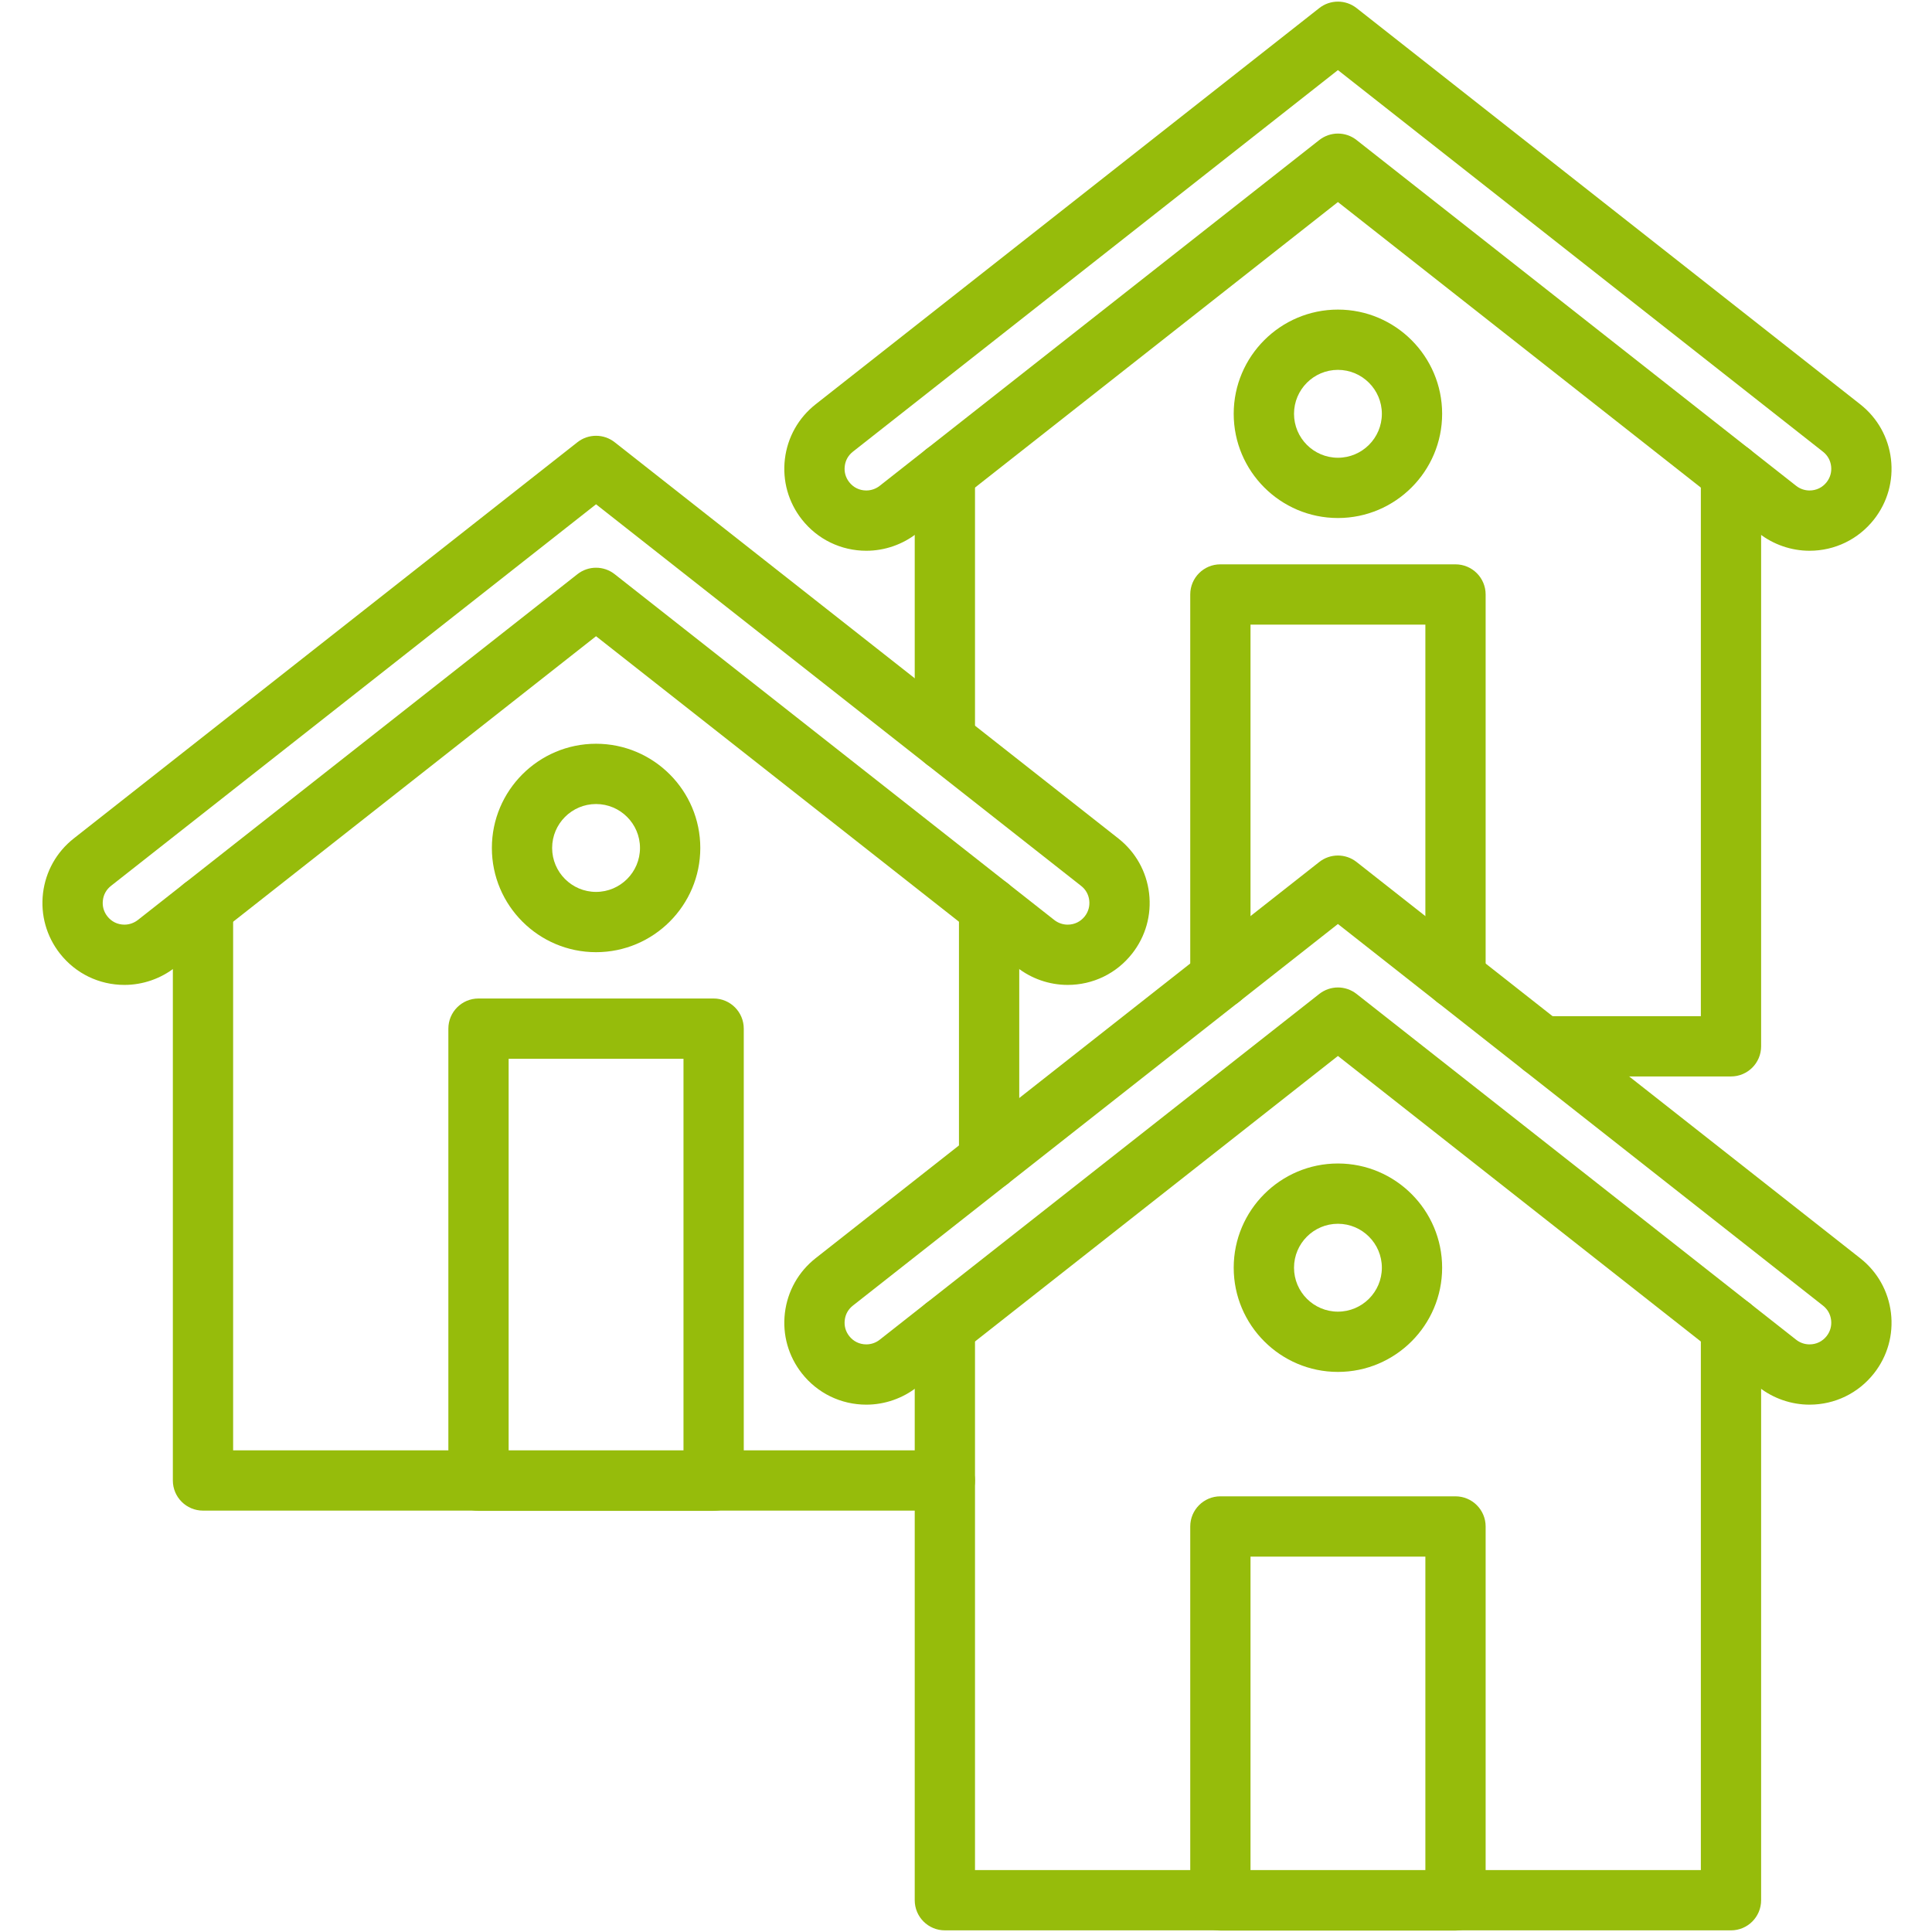
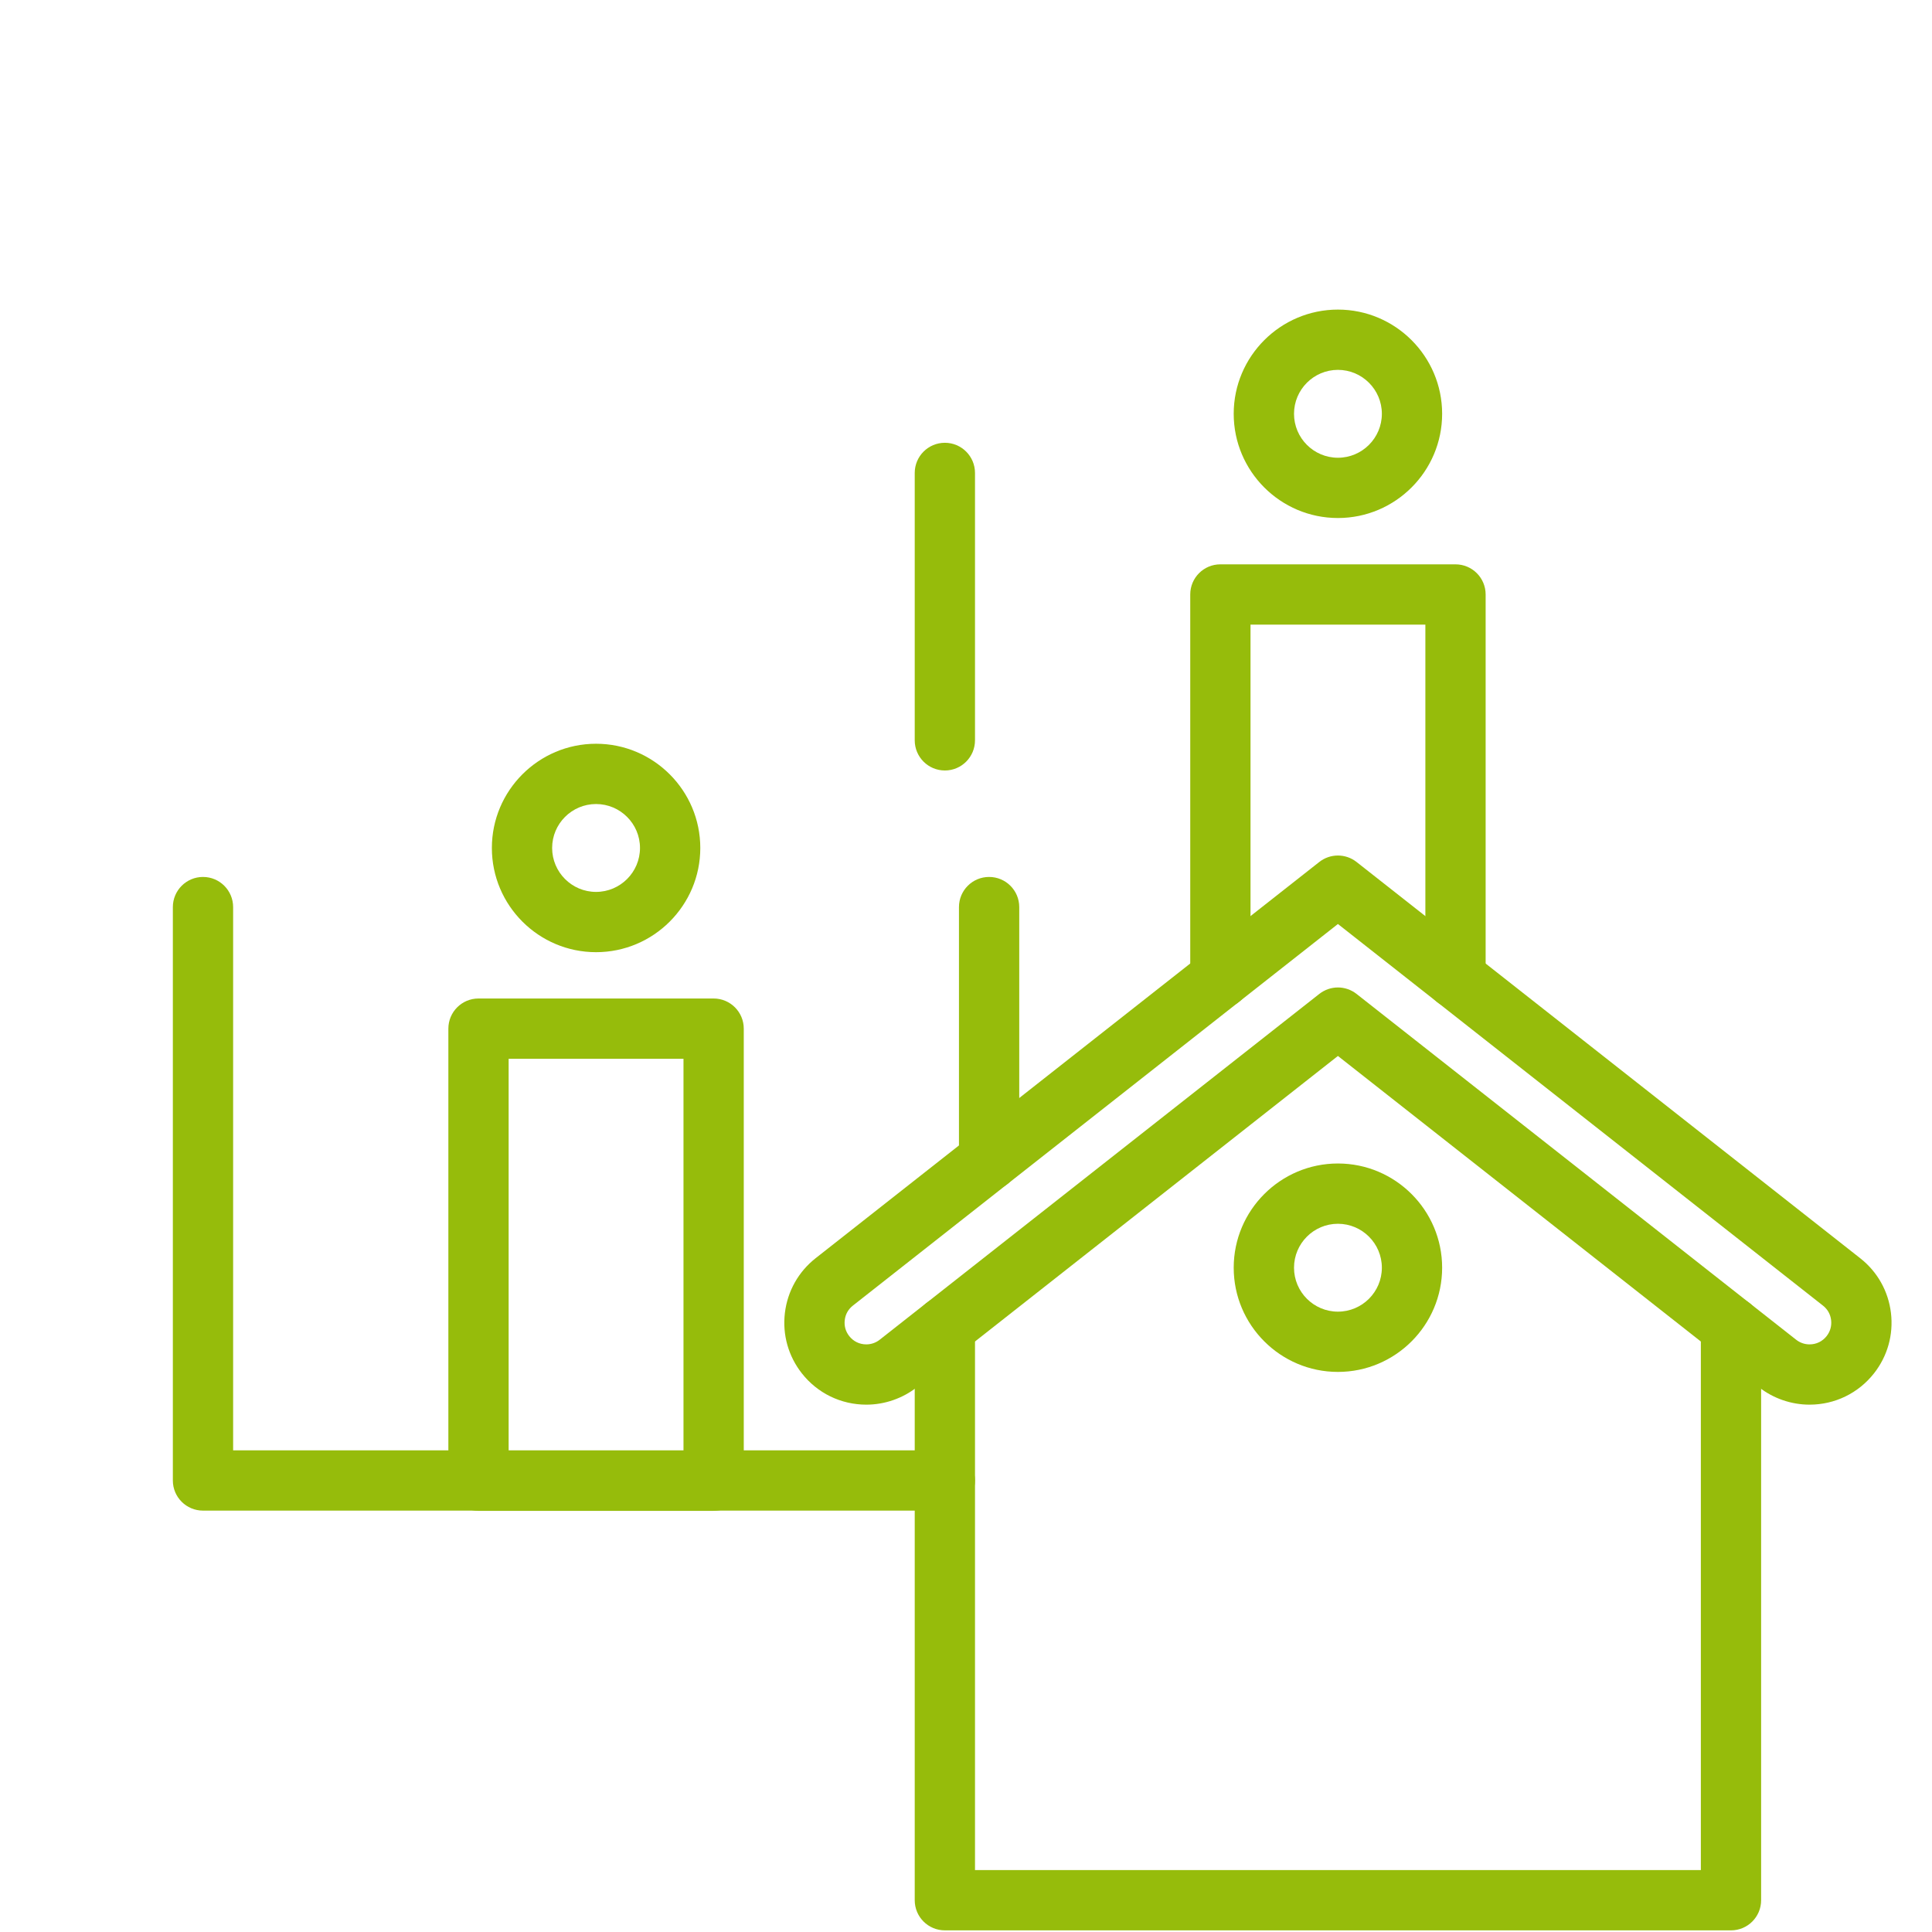
<svg xmlns="http://www.w3.org/2000/svg" width="300" zoomAndPan="magnify" viewBox="0 0 224.88 225" height="300" preserveAspectRatio="xMidYMid meet" version="1.0">
  <defs>
    <clipPath id="836eb8a569">
      <path d="M 106.043 151 L 205.371 151 L 205.371 224.836 L 106.043 224.836 Z M 106.043 151 " clip-rule="nonzero" />
    </clipPath>
    <clipPath id="3dbf395b26">
      <path d="M 91 99.52 L 220.23 99.52 L 220.23 164 L 91 164 Z M 91 99.52 " clip-rule="nonzero" />
    </clipPath>
    <clipPath id="eadb3592ef">
-       <path d="M 138.34 174 L 173 174 L 173 224.836 L 138.34 224.836 Z M 138.34 174 " clip-rule="nonzero" />
-     </clipPath>
+       </clipPath>
    <clipPath id="0874f5d55d">
-       <path d="M 4.637 50 L 134 50 L 134 115 L 4.637 115 Z M 4.637 50 " clip-rule="nonzero" />
-     </clipPath>
+       </clipPath>
    <clipPath id="53cdadb393">
-       <path d="M 91 0.188 L 220.23 0.188 L 220.23 64.176 L 91 64.176 Z M 91 0.188 " clip-rule="nonzero" />
-     </clipPath>
+       </clipPath>
  </defs>
  <g clip-path="url(#836eb8a569)">
    <path fill="#96bc0b" d="M 201.531 224.809 L 109.98 224.809 C 108.039 224.809 106.469 223.238 106.469 221.301 L 106.469 154.523 C 106.469 152.586 108.039 151.016 109.98 151.016 C 111.918 151.016 113.488 152.586 113.488 154.523 L 113.488 217.789 L 198.02 217.789 L 198.02 154.523 C 198.02 152.582 199.59 151.012 201.531 151.012 C 203.469 151.012 205.039 152.582 205.039 154.523 L 205.039 221.301 C 205.039 223.238 203.469 224.809 201.531 224.809 " fill-opacity="1" fill-rule="evenodd" />
  </g>
  <g clip-path="url(#3dbf395b26)">
    <path fill="#96bc0b" d="M 210.676 163.586 C 208.547 163.586 206.449 162.859 204.773 161.543 L 155.754 122.977 L 106.734 161.543 C 105.059 162.859 102.965 163.586 100.832 163.586 C 97.883 163.586 95.148 162.258 93.324 159.941 C 91.75 157.938 91.047 155.438 91.348 152.906 C 91.652 150.375 92.922 148.109 94.926 146.531 L 153.582 100.387 C 154.855 99.383 156.652 99.383 157.926 100.387 L 216.582 146.535 C 218.586 148.109 219.859 150.375 220.16 152.906 C 220.461 155.438 219.762 157.938 218.184 159.941 C 216.359 162.258 213.625 163.586 210.676 163.586 Z M 155.754 115 C 156.52 115 157.289 115.254 157.926 115.754 L 209.117 156.023 C 209.559 156.375 210.113 156.566 210.676 156.566 C 211.473 156.566 212.176 156.223 212.668 155.602 C 213.09 155.062 213.27 154.418 213.191 153.738 C 213.109 153.055 212.781 152.473 212.242 152.051 L 155.754 107.609 L 99.266 152.051 C 98.73 152.473 98.398 153.055 98.32 153.738 C 98.238 154.418 98.418 155.062 98.844 155.602 C 99.332 156.223 100.039 156.566 100.832 156.566 C 101.395 156.566 101.949 156.375 102.391 156.023 L 153.582 115.754 C 154.223 115.254 154.988 115 155.754 115 " fill-opacity="1" fill-rule="evenodd" />
  </g>
  <g clip-path="url(#eadb3592ef)">
    <path fill="#96bc0b" d="M 169.445 224.836 L 142.062 224.836 C 140.125 224.836 138.555 223.266 138.555 221.324 L 138.555 177.773 C 138.555 175.836 140.125 174.262 142.062 174.262 L 169.445 174.262 C 171.383 174.262 172.957 175.836 172.957 177.773 L 172.957 221.324 C 172.957 223.266 171.383 224.836 169.445 224.836 Z M 145.574 217.816 L 165.938 217.816 L 165.938 181.285 L 145.574 181.285 L 145.574 217.816 " fill-opacity="1" fill-rule="evenodd" />
  </g>
  <path fill="#96bc0b" d="M 155.754 159.773 C 149.062 159.773 143.617 154.328 143.617 147.637 C 143.617 140.945 149.062 135.5 155.754 135.5 C 162.445 135.5 167.891 140.945 167.891 147.637 C 167.891 154.328 162.445 159.773 155.754 159.773 Z M 155.754 142.52 C 152.934 142.52 150.641 144.816 150.641 147.637 C 150.641 150.461 152.934 152.754 155.754 152.754 C 158.574 152.754 160.871 150.461 160.871 147.637 C 160.871 144.816 158.574 142.52 155.754 142.52 " fill-opacity="1" fill-rule="evenodd" />
  <path fill="#96bc0b" d="M 109.98 175.926 L 23.582 175.926 C 21.641 175.926 20.07 174.355 20.07 172.418 L 20.07 105.641 C 20.07 103.703 21.641 102.129 23.582 102.129 C 25.52 102.129 27.09 103.703 27.09 105.641 L 27.09 168.906 L 109.98 168.906 C 111.918 168.906 113.488 170.48 113.488 172.418 C 113.488 174.355 111.918 175.926 109.98 175.926 " fill-opacity="1" fill-rule="evenodd" />
  <path fill="#96bc0b" d="M 115.129 138.613 C 113.191 138.613 111.621 137.043 111.621 135.105 L 111.621 105.637 C 111.621 103.699 113.191 102.129 115.129 102.129 C 117.07 102.129 118.641 103.699 118.641 105.637 L 118.641 135.102 C 118.641 137.043 117.07 138.613 115.129 138.613 " fill-opacity="1" fill-rule="evenodd" />
  <g clip-path="url(#0874f5d55d)">
    <path fill="#96bc0b" d="M 124.277 114.703 C 122.148 114.703 120.051 113.977 118.375 112.656 L 69.355 74.094 L 20.336 112.66 C 18.66 113.977 16.566 114.703 14.434 114.703 C 11.484 114.703 8.75 113.375 6.926 111.059 C 5.352 109.055 4.648 106.555 4.949 104.02 C 5.254 101.492 6.523 99.227 8.527 97.648 L 67.184 51.504 C 68.457 50.5 70.254 50.5 71.527 51.504 L 130.184 97.648 C 132.188 99.227 133.461 101.492 133.762 104.02 C 134.062 106.555 133.363 109.055 131.785 111.059 C 129.965 113.375 127.227 114.703 124.277 114.703 Z M 69.355 66.117 C 70.121 66.117 70.891 66.367 71.527 66.871 L 122.719 107.141 C 123.16 107.488 123.715 107.684 124.277 107.684 C 125.074 107.684 125.777 107.34 126.27 106.719 C 126.691 106.18 126.871 105.535 126.793 104.855 C 126.711 104.172 126.383 103.59 125.844 103.168 L 69.355 58.73 L 12.867 103.168 C 12.332 103.59 12 104.172 11.922 104.855 C 11.84 105.535 12.02 106.18 12.445 106.719 C 12.934 107.34 13.641 107.684 14.434 107.684 C 14.996 107.684 15.551 107.488 15.996 107.141 L 67.184 66.871 C 67.824 66.367 68.59 66.117 69.355 66.117 " fill-opacity="1" fill-rule="evenodd" />
  </g>
  <path fill="#96bc0b" d="M 83.047 175.953 L 55.664 175.953 C 53.727 175.953 52.156 174.383 52.156 172.441 L 52.156 119.797 C 52.156 117.855 53.727 116.285 55.664 116.285 L 83.047 116.285 C 84.984 116.285 86.559 117.855 86.559 119.797 L 86.559 172.441 C 86.559 174.379 84.984 175.953 83.047 175.953 Z M 59.176 168.934 L 79.539 168.934 L 79.539 123.305 L 59.176 123.305 L 59.176 168.934 " fill-opacity="1" fill-rule="evenodd" />
  <path fill="#96bc0b" d="M 69.355 110.891 C 62.664 110.891 57.223 105.445 57.223 98.754 C 57.223 92.062 62.664 86.617 69.355 86.617 C 76.047 86.617 81.496 92.062 81.496 98.754 C 81.496 105.445 76.047 110.891 69.355 110.891 Z M 69.355 93.637 C 66.535 93.637 64.242 95.934 64.242 98.754 C 64.242 101.574 66.535 103.871 69.355 103.871 C 72.176 103.871 74.473 101.574 74.473 98.754 C 74.473 95.934 72.176 93.637 69.355 93.637 " fill-opacity="1" fill-rule="evenodd" />
  <path fill="#96bc0b" d="M 109.98 89.73 C 108.039 89.73 106.469 88.156 106.469 86.219 L 106.469 55.078 C 106.469 53.141 108.039 51.566 109.98 51.566 C 111.918 51.566 113.488 53.141 113.488 55.078 L 113.488 86.219 C 113.488 88.156 111.918 89.73 109.98 89.73 " fill-opacity="1" fill-rule="evenodd" />
-   <path fill="#96bc0b" d="M 201.531 125.363 L 179.535 125.363 C 177.598 125.363 176.027 123.793 176.027 121.855 C 176.027 119.914 177.598 118.344 179.535 118.344 L 198.02 118.344 L 198.02 55.078 C 198.02 53.137 199.59 51.566 201.531 51.566 C 203.469 51.566 205.039 53.137 205.039 55.078 L 205.039 121.855 C 205.039 123.793 203.469 125.363 201.531 125.363 " fill-opacity="1" fill-rule="evenodd" />
  <g clip-path="url(#53cdadb393)">
    <path fill="#96bc0b" d="M 210.676 64.141 C 208.547 64.141 206.449 63.414 204.773 62.098 L 155.754 23.531 L 106.734 62.098 C 105.059 63.414 102.965 64.141 100.832 64.141 C 97.883 64.141 95.148 62.812 93.324 60.496 C 91.75 58.492 91.047 55.992 91.348 53.457 C 91.652 50.93 92.922 48.664 94.926 47.086 L 153.582 0.941 C 154.855 -0.062 156.652 -0.062 157.926 0.941 L 216.582 47.086 C 218.586 48.664 219.859 50.93 220.16 53.457 C 220.461 55.992 219.762 58.492 218.184 60.496 C 216.359 62.812 213.625 64.141 210.676 64.141 Z M 155.754 15.555 C 156.52 15.555 157.289 15.805 157.926 16.309 L 209.117 56.578 C 209.559 56.926 210.113 57.121 210.676 57.121 C 211.473 57.121 212.176 56.777 212.668 56.156 C 213.09 55.613 213.27 54.973 213.191 54.293 C 213.109 53.609 212.781 53.027 212.242 52.605 L 155.754 8.164 L 99.266 52.605 C 98.73 53.027 98.398 53.609 98.32 54.293 C 98.238 54.973 98.418 55.613 98.844 56.156 C 99.332 56.777 100.039 57.121 100.832 57.121 C 101.395 57.121 101.949 56.926 102.391 56.578 L 153.582 16.309 C 154.223 15.809 154.988 15.555 155.754 15.555 " fill-opacity="1" fill-rule="evenodd" />
  </g>
  <path fill="#96bc0b" d="M 169.445 117.43 C 167.508 117.43 165.938 115.855 165.938 113.918 L 165.938 72.742 L 145.574 72.742 L 145.574 113.918 C 145.574 115.855 144.004 117.43 142.062 117.43 C 140.125 117.43 138.555 115.855 138.555 113.918 L 138.555 69.234 C 138.555 67.293 140.125 65.723 142.062 65.723 L 169.445 65.723 C 171.383 65.723 172.957 67.293 172.957 69.234 L 172.957 113.918 C 172.957 115.855 171.383 117.43 169.445 117.43 " fill-opacity="1" fill-rule="evenodd" />
  <path fill="#96bc0b" d="M 155.754 60.328 C 149.062 60.328 143.617 54.883 143.617 48.191 C 143.617 41.5 149.062 36.055 155.754 36.055 C 162.445 36.055 167.891 41.5 167.891 48.191 C 167.891 54.883 162.445 60.328 155.754 60.328 Z M 155.754 43.074 C 152.934 43.074 150.641 45.371 150.641 48.191 C 150.641 51.012 152.934 53.309 155.754 53.309 C 158.574 53.309 160.871 51.012 160.871 48.191 C 160.871 45.371 158.574 43.074 155.754 43.074 " fill-opacity="1" fill-rule="evenodd" />
</svg>